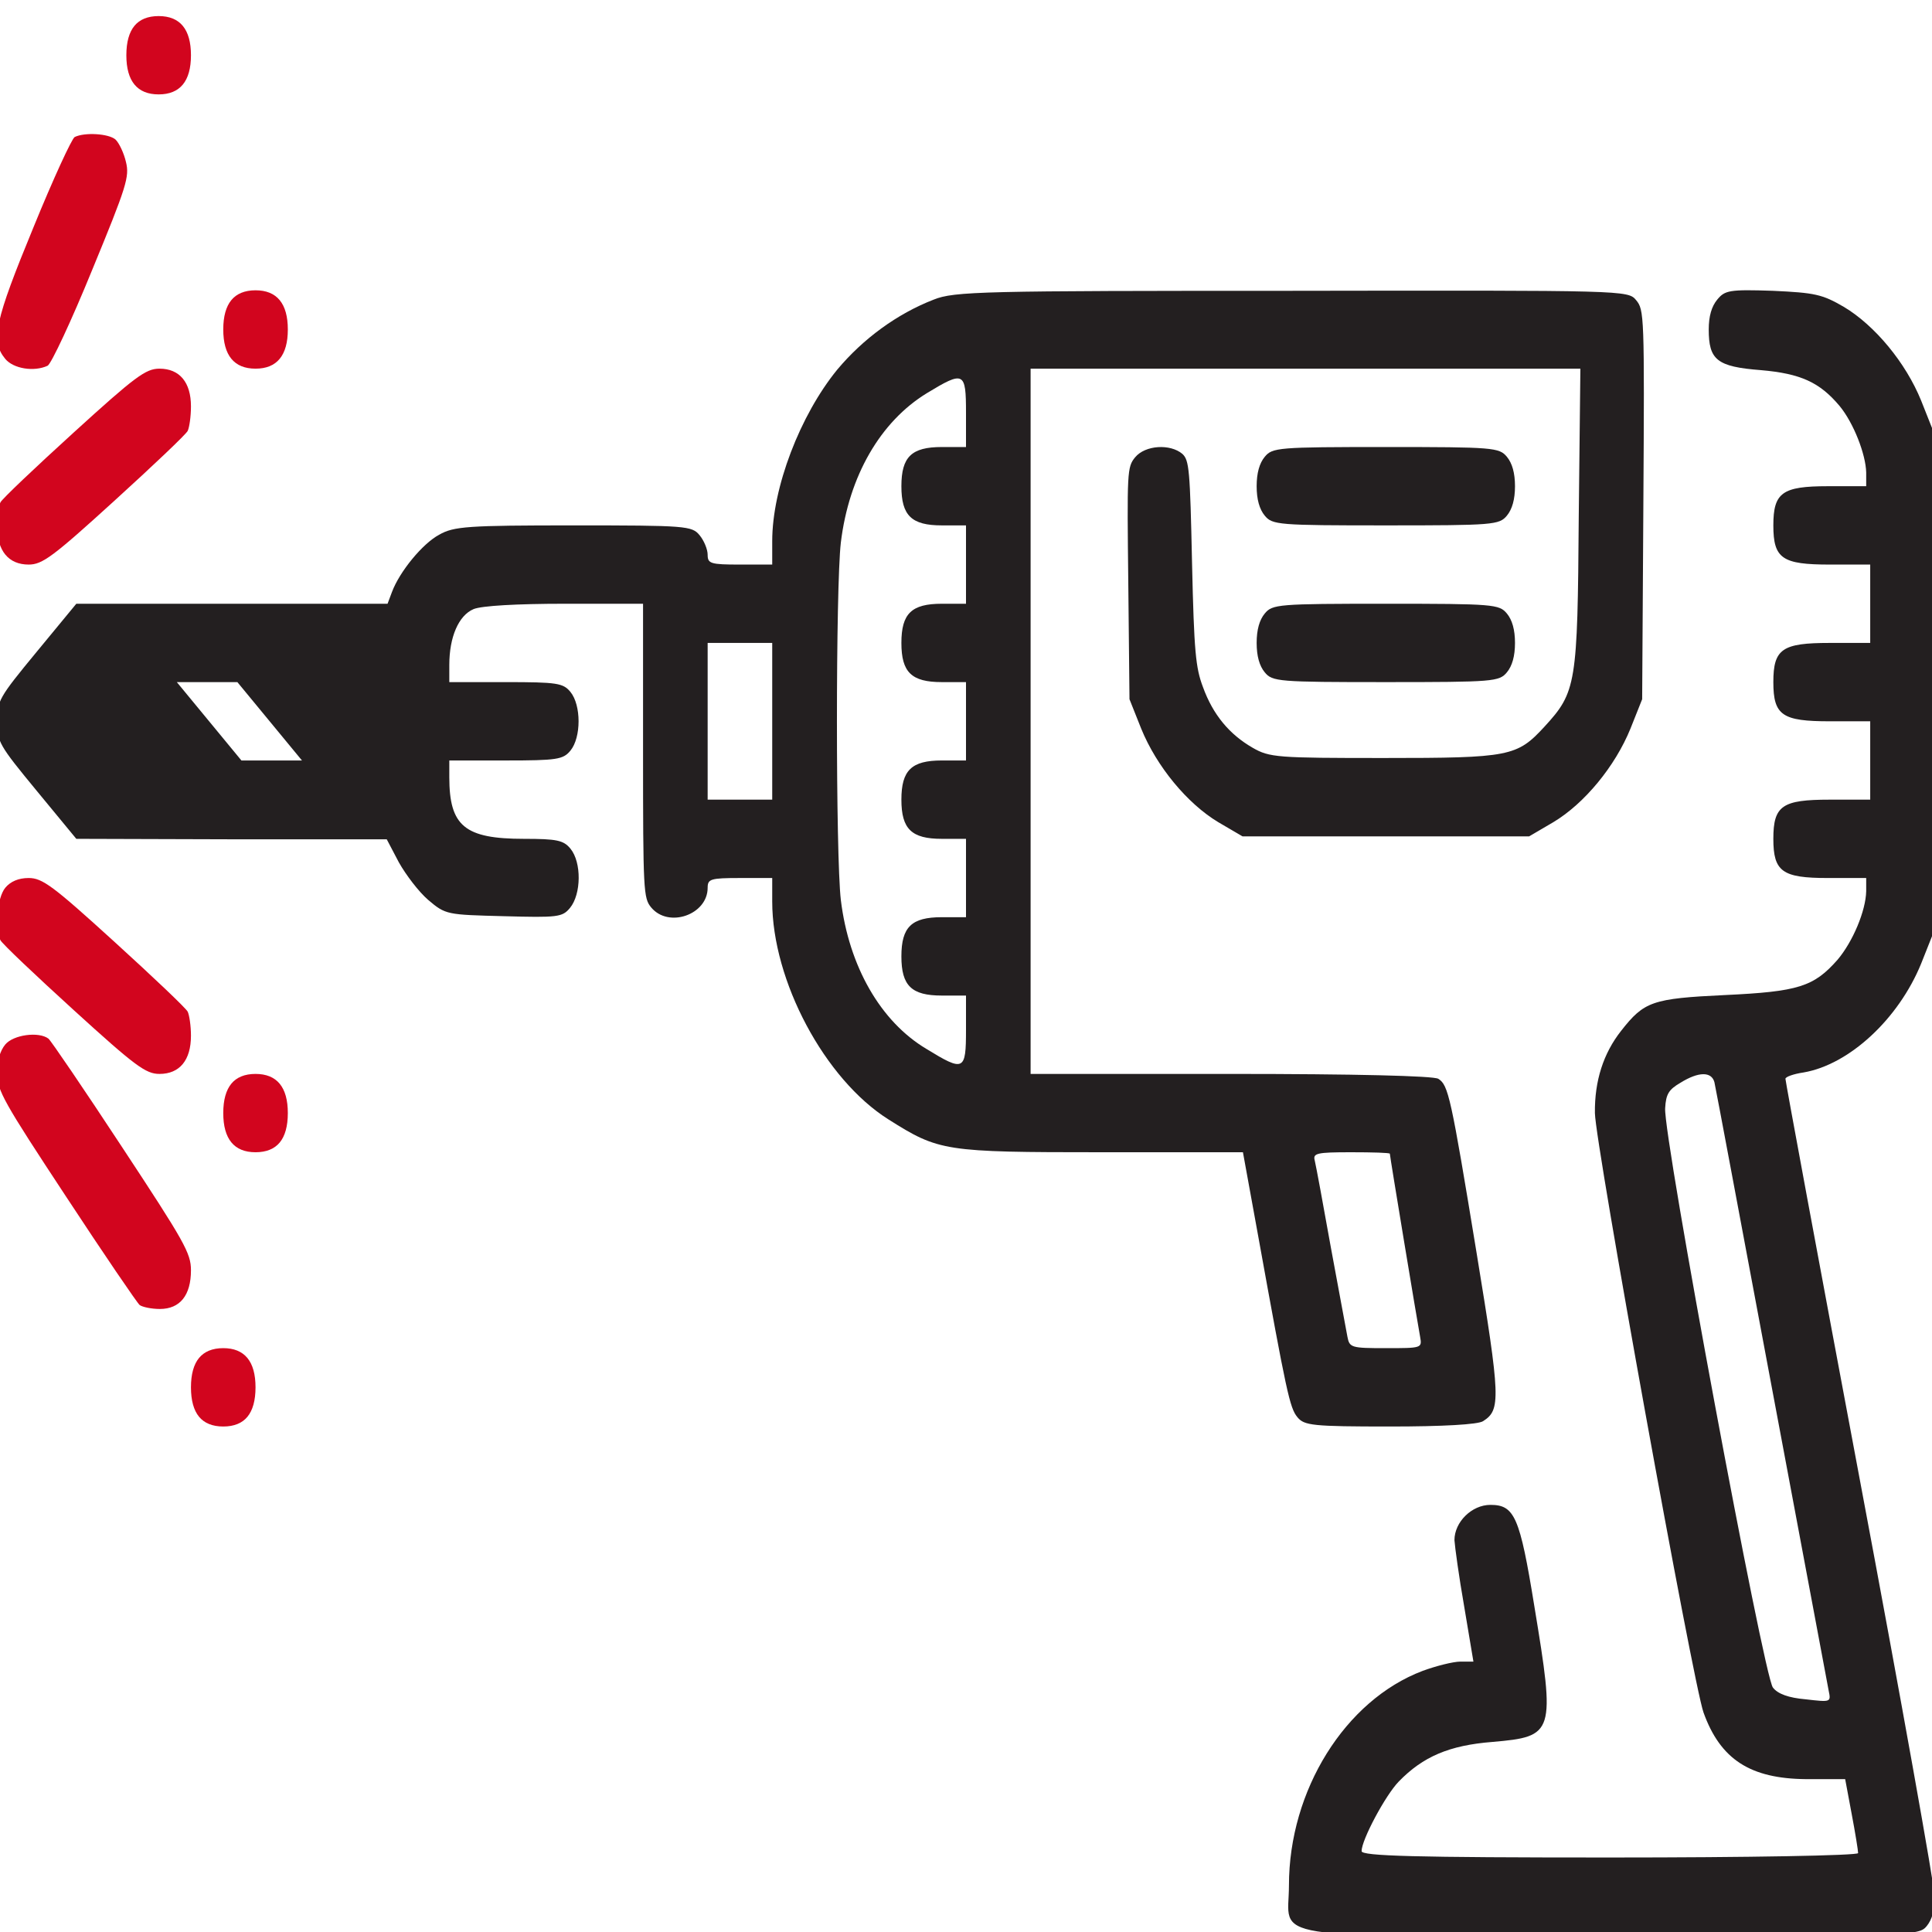
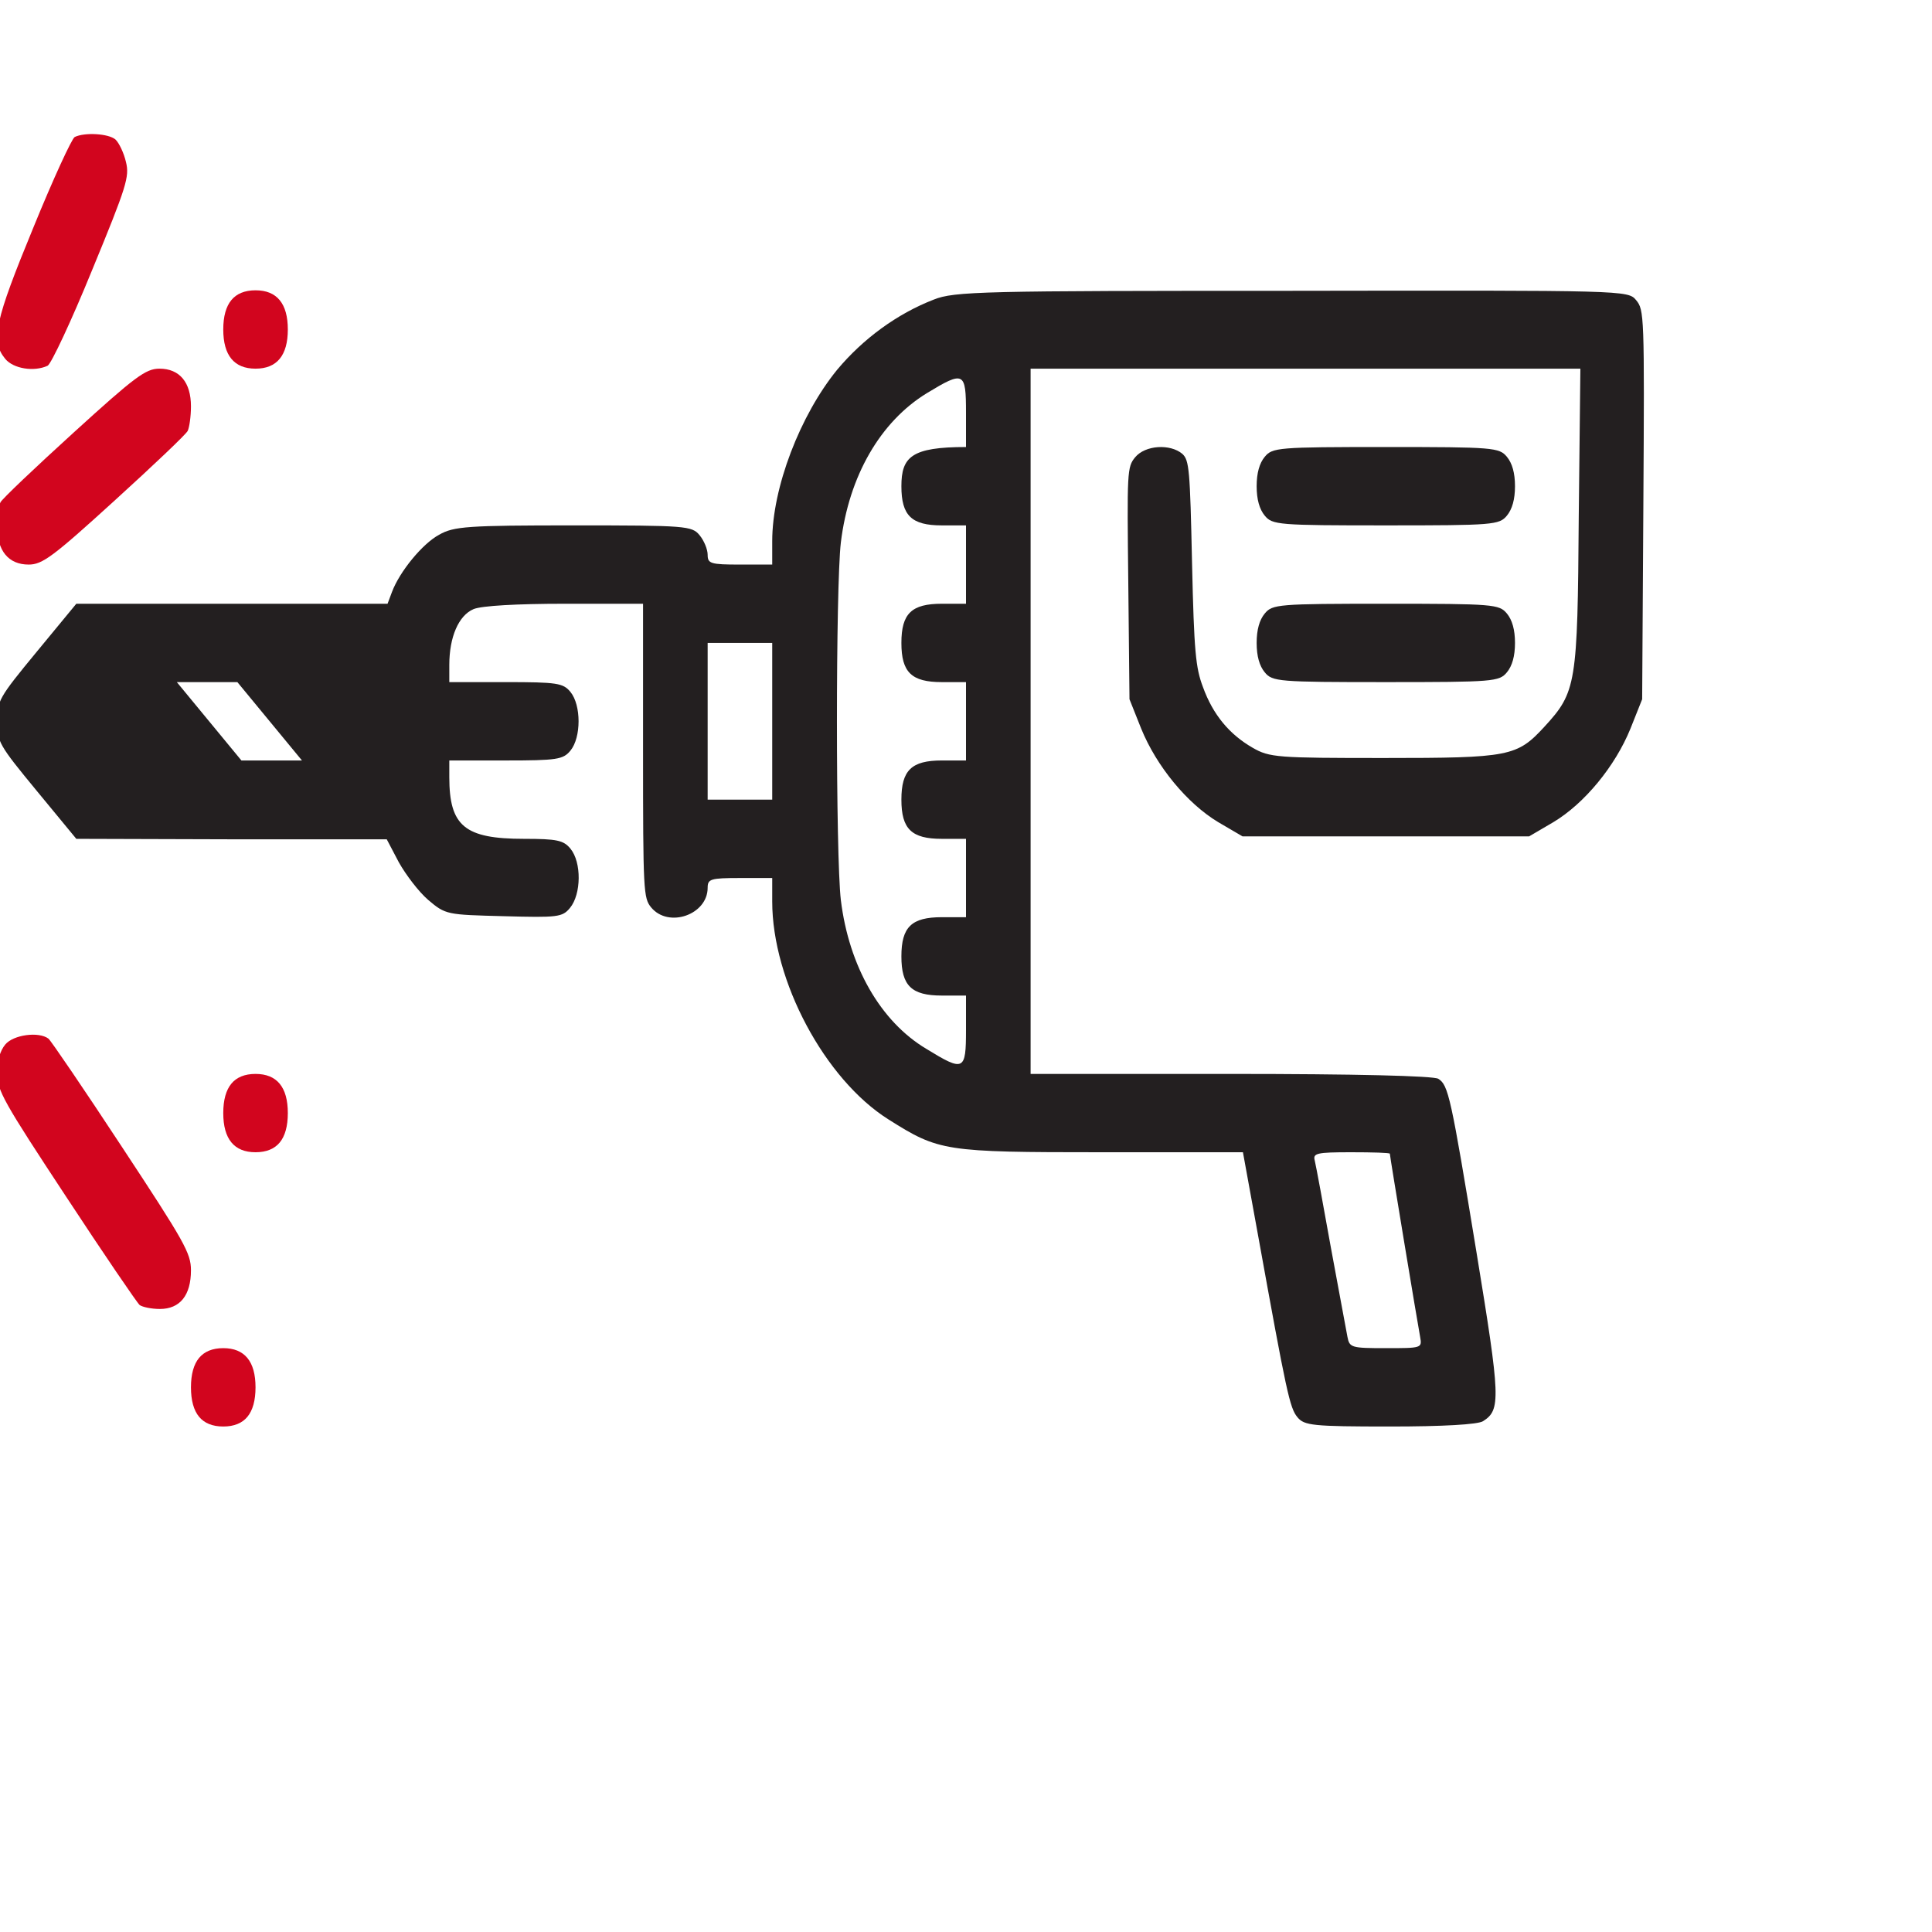
<svg xmlns="http://www.w3.org/2000/svg" width="50" height="50" viewBox="0 0 50 50" fill="none">
  <g clip-path="url(#clip0_11_18)">
-     <path d="M3.479 0.669C3.343 0.834 3.27 1.087 3.27 1.43C3.27 2.101 3.552 2.443 4.106 2.443C4.66 2.443 4.942 2.101 4.942 1.43C4.942 0.758 4.66 0.416 4.106 0.416C3.824 0.416 3.615 0.504 3.479 0.669Z" fill="#D2051E" />
    <path d="M1.933 3.546C1.86 3.584 1.379 4.624 0.868 5.878C-0.135 8.312 -0.25 8.819 0.136 9.288C0.345 9.541 0.878 9.63 1.233 9.465C1.327 9.414 1.85 8.299 2.382 6.994C3.281 4.814 3.354 4.573 3.26 4.193C3.208 3.964 3.082 3.698 2.988 3.61C2.811 3.457 2.194 3.419 1.933 3.546Z" fill="#D2051E" />
    <path d="M5.987 7.767C5.851 7.932 5.778 8.185 5.778 8.527C5.778 9.199 6.06 9.541 6.613 9.541C7.167 9.541 7.449 9.199 7.449 8.527C7.449 7.856 7.167 7.513 6.613 7.513C6.331 7.513 6.122 7.602 5.987 7.767Z" fill="#D2051E" />
-     <path d="M24.164 7.754C23.214 8.122 22.336 8.768 21.667 9.567C20.706 10.745 19.985 12.621 19.985 14.003V14.611H19.15C18.387 14.611 18.314 14.586 18.314 14.357C18.314 14.218 18.22 13.99 18.105 13.851C17.907 13.61 17.76 13.597 14.846 13.597C12.108 13.597 11.743 13.622 11.367 13.838C10.938 14.066 10.343 14.789 10.144 15.321L10.03 15.625H5.997H1.975L0.951 16.867C-0.031 18.058 -0.073 18.135 -0.073 18.667C-0.073 19.199 -0.031 19.275 0.951 20.467L1.975 21.709L5.997 21.721H10.009L10.322 22.317C10.5 22.634 10.834 23.078 11.085 23.293C11.534 23.673 11.565 23.673 13.038 23.711C14.438 23.749 14.553 23.737 14.752 23.496C15.044 23.141 15.055 22.317 14.762 21.962C14.584 21.747 14.417 21.709 13.561 21.709C12.025 21.709 11.628 21.379 11.628 20.112V19.681H13.091C14.417 19.681 14.574 19.655 14.762 19.427C15.044 19.085 15.044 18.249 14.762 17.906C14.574 17.678 14.417 17.653 13.091 17.653H11.628V17.209C11.628 16.487 11.868 15.929 12.255 15.764C12.464 15.676 13.383 15.625 14.616 15.625H16.642V19.427C16.642 23.065 16.653 23.242 16.851 23.483C17.301 24.028 18.314 23.673 18.314 22.976C18.314 22.748 18.387 22.723 19.15 22.723H19.985V23.331C19.985 25.384 21.344 27.932 22.994 28.971C24.3 29.795 24.436 29.82 28.5 29.82H32.167L32.564 32.001C33.295 36.044 33.378 36.437 33.577 36.677C33.755 36.893 33.964 36.918 35.98 36.918C37.327 36.918 38.257 36.867 38.383 36.779C38.842 36.487 38.832 36.196 38.215 32.431C37.547 28.363 37.484 28.084 37.223 27.919C37.098 27.843 35.071 27.793 31.853 27.793H26.672V18.667V9.541H33.786H40.9L40.858 13.369C40.827 17.716 40.796 17.906 39.971 18.806C39.26 19.579 39.072 19.617 35.813 19.617C33.055 19.617 32.856 19.605 32.417 19.351C31.822 19.009 31.393 18.502 31.132 17.78C30.944 17.285 30.902 16.867 30.85 14.573C30.798 12.152 30.777 11.911 30.6 11.747C30.286 11.48 29.638 11.518 29.377 11.835C29.168 12.089 29.168 12.203 29.2 15.093L29.231 18.096L29.534 18.857C29.931 19.833 30.725 20.796 31.529 21.278L32.156 21.645H35.865H39.574L40.2 21.278C41.005 20.796 41.799 19.833 42.196 18.857L42.499 18.096L42.53 13.065C42.561 8.134 42.551 8.02 42.342 7.767C42.133 7.513 42.06 7.513 33.441 7.526C25.418 7.526 24.697 7.539 24.164 7.754ZM25 10.682V11.569H24.373C23.59 11.569 23.328 11.823 23.328 12.583C23.328 13.344 23.59 13.597 24.373 13.597H25V14.611V15.625H24.373C23.59 15.625 23.328 15.879 23.328 16.639C23.328 17.399 23.59 17.653 24.373 17.653H25V18.667V19.681H24.373C23.59 19.681 23.328 19.934 23.328 20.695C23.328 21.455 23.59 21.709 24.373 21.709H25V22.723V23.737H24.373C23.59 23.737 23.328 23.99 23.328 24.751C23.328 25.511 23.59 25.765 24.373 25.765H25V26.652C25 27.716 24.948 27.742 23.976 27.146C22.785 26.436 21.97 25.004 21.761 23.293C21.626 22.14 21.626 15.194 21.761 14.041C21.97 12.317 22.785 10.91 23.987 10.175C24.948 9.592 25 9.617 25 10.682ZM19.985 18.667V20.695H19.15H18.314V18.667V16.639H19.15H19.985V18.667ZM6.979 18.667L7.815 19.681H7.031H6.248L5.412 18.667L4.576 17.653H5.36H6.143L6.979 18.667ZM35.969 29.858C35.969 29.922 36.69 34.269 36.753 34.599C36.805 34.89 36.795 34.89 35.865 34.89C34.977 34.89 34.925 34.878 34.872 34.599C34.841 34.447 34.653 33.407 34.444 32.292C34.245 31.177 34.057 30.163 34.026 30.036C33.974 29.846 34.068 29.82 34.966 29.82C35.52 29.82 35.969 29.833 35.969 29.858Z" fill="#231F20" />
-     <path d="M44.442 7.754C44.295 7.932 44.222 8.185 44.222 8.527C44.222 9.313 44.431 9.491 45.57 9.579C46.604 9.668 47.095 9.896 47.607 10.505C47.973 10.948 48.286 11.759 48.297 12.228V12.583H47.304C46.124 12.583 45.894 12.748 45.894 13.597C45.894 14.459 46.124 14.611 47.356 14.611H48.401V15.625V16.639H47.356C46.124 16.639 45.894 16.791 45.894 17.653C45.894 18.515 46.124 18.667 47.356 18.667H48.401V19.681V20.695H47.356C46.124 20.695 45.894 20.847 45.894 21.709C45.894 22.558 46.124 22.723 47.304 22.723H48.297V23.065C48.286 23.572 47.952 24.37 47.555 24.839C46.939 25.537 46.542 25.663 44.64 25.752C42.76 25.841 42.551 25.917 41.955 26.677C41.496 27.26 41.266 27.97 41.276 28.806C41.287 29.605 43.815 43.56 44.087 44.32C44.525 45.537 45.298 46.031 46.74 46.044H47.753L47.921 46.944C48.015 47.438 48.088 47.894 48.088 47.958C48.088 48.021 45.278 48.072 41.663 48.072C36.596 48.072 35.238 48.034 35.238 47.907C35.238 47.615 35.854 46.462 36.199 46.107C36.826 45.461 37.505 45.169 38.623 45.081C40.232 44.941 40.252 44.865 39.709 41.57C39.333 39.25 39.197 38.946 38.571 38.946C38.09 38.946 37.641 39.39 37.641 39.859C37.651 40.023 37.756 40.797 37.892 41.57L38.132 43.002H37.797C37.609 43.002 37.16 43.116 36.816 43.243C34.81 44.003 33.358 46.335 33.358 48.794C33.358 50.227 32.532 50.1 41.715 50.1C49.519 50.1 49.655 50.1 49.864 49.846C49.999 49.681 50.073 49.428 50.073 49.111C50.073 48.858 49.206 44.003 48.14 38.338C47.074 32.66 46.207 27.983 46.207 27.919C46.207 27.869 46.416 27.793 46.677 27.755C47.858 27.552 49.132 26.373 49.718 24.941L50.02 24.18V17.653V11.126L49.718 10.365C49.321 9.389 48.526 8.426 47.722 7.944C47.158 7.615 46.97 7.577 45.883 7.526C44.755 7.488 44.64 7.513 44.442 7.754ZM44.369 28.008C44.4 28.135 45.058 31.658 45.842 35.841C46.625 40.023 47.294 43.585 47.325 43.75C47.388 44.054 47.388 44.054 46.73 43.978C46.291 43.94 46.009 43.839 45.883 43.674C45.643 43.382 43.042 29.402 43.094 28.68C43.115 28.312 43.188 28.198 43.491 28.021C43.961 27.729 44.295 27.729 44.369 28.008Z" fill="#231F20" />
+     <path d="M24.164 7.754C23.214 8.122 22.336 8.768 21.667 9.567C20.706 10.745 19.985 12.621 19.985 14.003V14.611H19.15C18.387 14.611 18.314 14.586 18.314 14.357C18.314 14.218 18.22 13.99 18.105 13.851C17.907 13.61 17.76 13.597 14.846 13.597C12.108 13.597 11.743 13.622 11.367 13.838C10.938 14.066 10.343 14.789 10.144 15.321L10.03 15.625H5.997H1.975L0.951 16.867C-0.031 18.058 -0.073 18.135 -0.073 18.667C-0.073 19.199 -0.031 19.275 0.951 20.467L1.975 21.709L5.997 21.721H10.009L10.322 22.317C10.5 22.634 10.834 23.078 11.085 23.293C11.534 23.673 11.565 23.673 13.038 23.711C14.438 23.749 14.553 23.737 14.752 23.496C15.044 23.141 15.055 22.317 14.762 21.962C14.584 21.747 14.417 21.709 13.561 21.709C12.025 21.709 11.628 21.379 11.628 20.112V19.681H13.091C14.417 19.681 14.574 19.655 14.762 19.427C15.044 19.085 15.044 18.249 14.762 17.906C14.574 17.678 14.417 17.653 13.091 17.653H11.628V17.209C11.628 16.487 11.868 15.929 12.255 15.764C12.464 15.676 13.383 15.625 14.616 15.625H16.642V19.427C16.642 23.065 16.653 23.242 16.851 23.483C17.301 24.028 18.314 23.673 18.314 22.976C18.314 22.748 18.387 22.723 19.15 22.723H19.985V23.331C19.985 25.384 21.344 27.932 22.994 28.971C24.3 29.795 24.436 29.82 28.5 29.82H32.167L32.564 32.001C33.295 36.044 33.378 36.437 33.577 36.677C33.755 36.893 33.964 36.918 35.98 36.918C37.327 36.918 38.257 36.867 38.383 36.779C38.842 36.487 38.832 36.196 38.215 32.431C37.547 28.363 37.484 28.084 37.223 27.919C37.098 27.843 35.071 27.793 31.853 27.793H26.672V18.667V9.541H33.786H40.9L40.858 13.369C40.827 17.716 40.796 17.906 39.971 18.806C39.26 19.579 39.072 19.617 35.813 19.617C33.055 19.617 32.856 19.605 32.417 19.351C31.822 19.009 31.393 18.502 31.132 17.78C30.944 17.285 30.902 16.867 30.85 14.573C30.798 12.152 30.777 11.911 30.6 11.747C30.286 11.48 29.638 11.518 29.377 11.835C29.168 12.089 29.168 12.203 29.2 15.093L29.231 18.096L29.534 18.857C29.931 19.833 30.725 20.796 31.529 21.278L32.156 21.645H35.865H39.574L40.2 21.278C41.005 20.796 41.799 19.833 42.196 18.857L42.499 18.096L42.53 13.065C42.561 8.134 42.551 8.02 42.342 7.767C42.133 7.513 42.06 7.513 33.441 7.526C25.418 7.526 24.697 7.539 24.164 7.754ZM25 10.682V11.569C23.59 11.569 23.328 11.823 23.328 12.583C23.328 13.344 23.59 13.597 24.373 13.597H25V14.611V15.625H24.373C23.59 15.625 23.328 15.879 23.328 16.639C23.328 17.399 23.59 17.653 24.373 17.653H25V18.667V19.681H24.373C23.59 19.681 23.328 19.934 23.328 20.695C23.328 21.455 23.59 21.709 24.373 21.709H25V22.723V23.737H24.373C23.59 23.737 23.328 23.99 23.328 24.751C23.328 25.511 23.59 25.765 24.373 25.765H25V26.652C25 27.716 24.948 27.742 23.976 27.146C22.785 26.436 21.97 25.004 21.761 23.293C21.626 22.14 21.626 15.194 21.761 14.041C21.97 12.317 22.785 10.91 23.987 10.175C24.948 9.592 25 9.617 25 10.682ZM19.985 18.667V20.695H19.15H18.314V18.667V16.639H19.15H19.985V18.667ZM6.979 18.667L7.815 19.681H7.031H6.248L5.412 18.667L4.576 17.653H5.36H6.143L6.979 18.667ZM35.969 29.858C35.969 29.922 36.69 34.269 36.753 34.599C36.805 34.89 36.795 34.89 35.865 34.89C34.977 34.89 34.925 34.878 34.872 34.599C34.841 34.447 34.653 33.407 34.444 32.292C34.245 31.177 34.057 30.163 34.026 30.036C33.974 29.846 34.068 29.82 34.966 29.82C35.52 29.82 35.969 29.833 35.969 29.858Z" fill="#231F20" />
    <path d="M1.912 11.189C0.909 12.101 0.053 12.913 0.011 13.001C-0.031 13.09 -0.073 13.369 -0.073 13.622C-0.073 14.256 0.22 14.611 0.742 14.611C1.097 14.611 1.369 14.408 2.957 12.963C3.96 12.051 4.816 11.24 4.858 11.151C4.9 11.062 4.942 10.783 4.942 10.517C4.942 9.896 4.649 9.541 4.127 9.541C3.772 9.541 3.5 9.744 1.912 11.189Z" fill="#D2051E" />
    <path d="M32.731 11.823C32.595 11.987 32.522 12.241 32.522 12.583C32.522 12.925 32.595 13.179 32.731 13.344C32.929 13.584 33.075 13.597 35.865 13.597C38.654 13.597 38.8 13.584 38.999 13.344C39.135 13.179 39.208 12.925 39.208 12.583C39.208 12.241 39.135 11.987 38.999 11.823C38.8 11.582 38.654 11.569 35.865 11.569C33.075 11.569 32.929 11.582 32.731 11.823Z" fill="#231F20" />
    <path d="M32.731 15.879C32.595 16.043 32.522 16.297 32.522 16.639C32.522 16.981 32.595 17.235 32.731 17.399C32.929 17.64 33.075 17.653 35.865 17.653C38.654 17.653 38.8 17.64 38.999 17.399C39.135 17.235 39.208 16.981 39.208 16.639C39.208 16.297 39.135 16.043 38.999 15.879C38.8 15.638 38.654 15.625 35.865 15.625C33.075 15.625 32.929 15.638 32.731 15.879Z" fill="#231F20" />
-     <path d="M0.136 22.976C-0.073 23.23 -0.146 24.028 0.011 24.332C0.053 24.421 0.909 25.232 1.912 26.145C3.5 27.59 3.772 27.793 4.127 27.793C4.649 27.793 4.942 27.438 4.942 26.804C4.942 26.55 4.9 26.272 4.858 26.183C4.816 26.094 3.96 25.283 2.957 24.37C1.369 22.925 1.097 22.723 0.742 22.723C0.481 22.723 0.272 22.811 0.136 22.976Z" fill="#D2051E" />
    <path d="M0.136 27.032C0 27.197 -0.073 27.45 -0.073 27.78C-0.073 28.224 0.094 28.515 1.714 30.974C2.696 32.469 3.552 33.724 3.615 33.775C3.688 33.826 3.918 33.876 4.137 33.876C4.66 33.876 4.942 33.521 4.942 32.875C4.942 32.431 4.775 32.14 3.155 29.681C2.173 28.186 1.317 26.931 1.254 26.88C1.003 26.69 0.345 26.779 0.136 27.032Z" fill="#D2051E" />
    <path d="M5.987 28.046C5.851 28.211 5.778 28.464 5.778 28.806C5.778 29.478 6.06 29.82 6.613 29.82C6.895 29.82 7.104 29.732 7.24 29.567C7.376 29.402 7.449 29.149 7.449 28.806C7.449 28.135 7.167 27.793 6.613 27.793C6.331 27.793 6.122 27.881 5.987 28.046Z" fill="#D2051E" />
    <path d="M5.151 35.144C5.015 35.309 4.942 35.562 4.942 35.904C4.942 36.246 5.015 36.5 5.151 36.665C5.287 36.83 5.496 36.918 5.778 36.918C6.06 36.918 6.269 36.83 6.404 36.665C6.54 36.5 6.613 36.246 6.613 35.904C6.613 35.233 6.331 34.89 5.778 34.89C5.496 34.89 5.287 34.979 5.151 35.144Z" fill="#D2051E" />
  </g>
  <defs>
    <clipPath id="clip0_11_18">
      <rect width="50" height="50" fill="white" />
    </clipPath>
  </defs>
</svg>